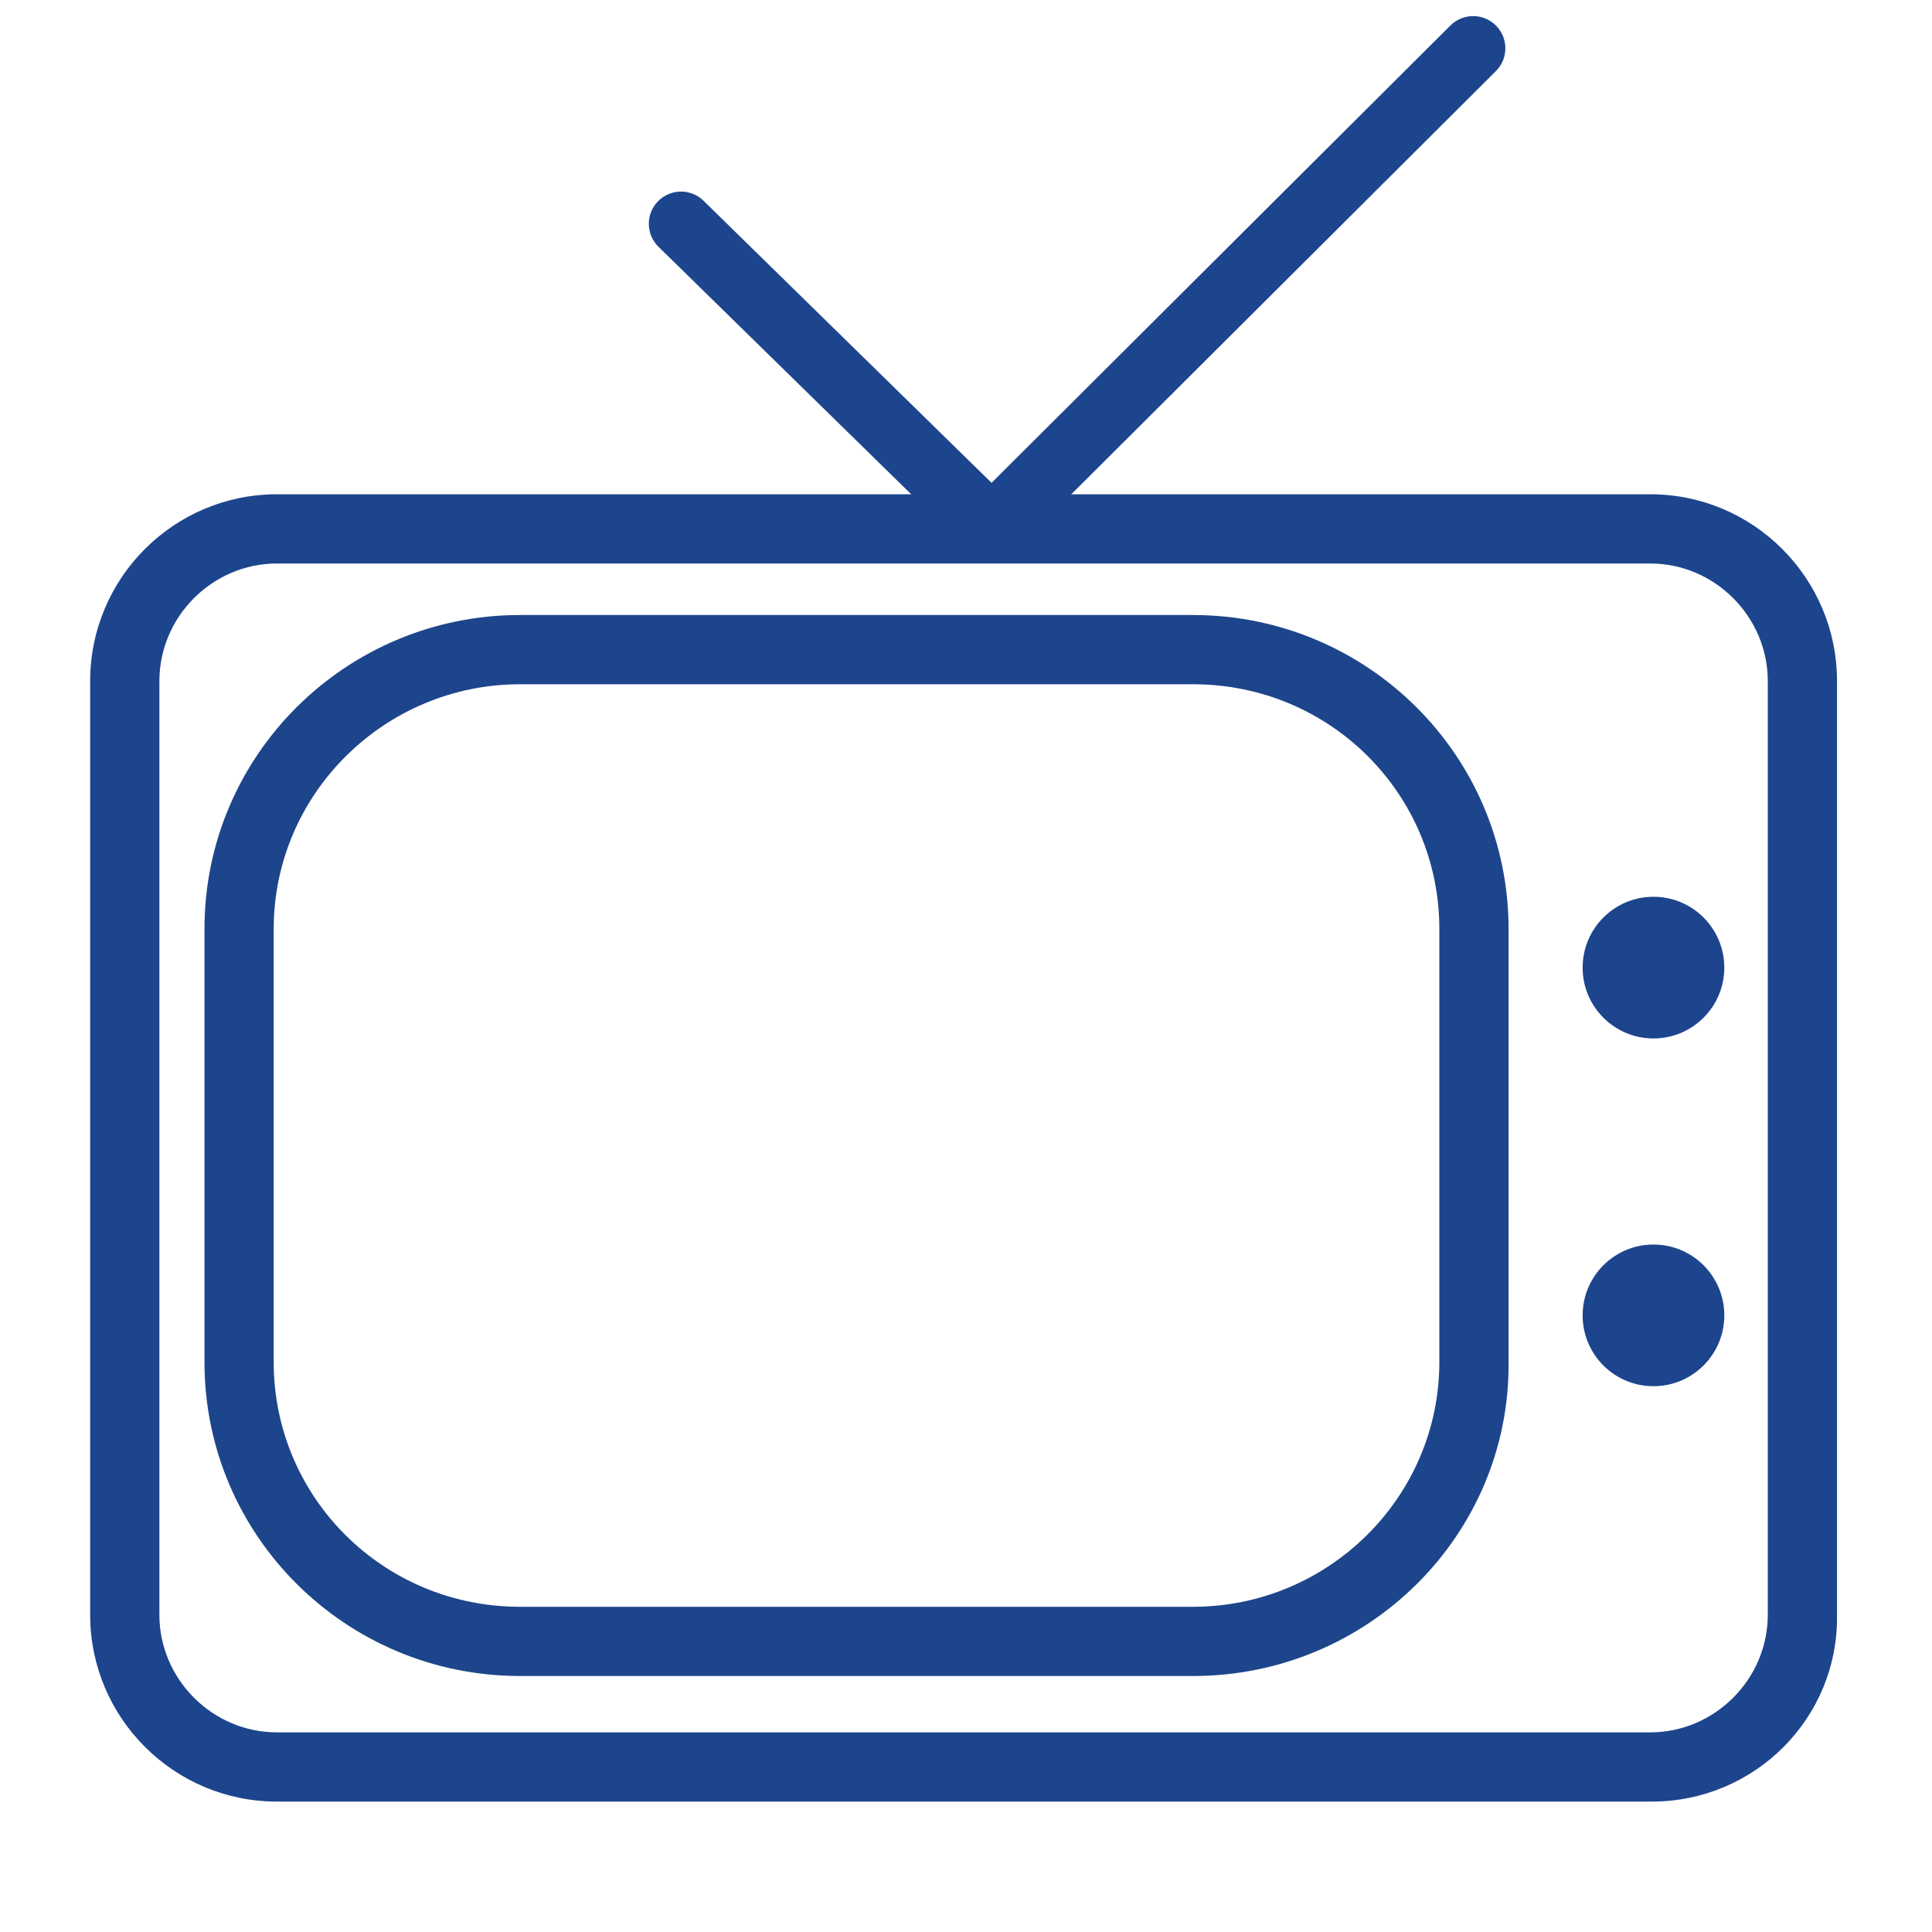
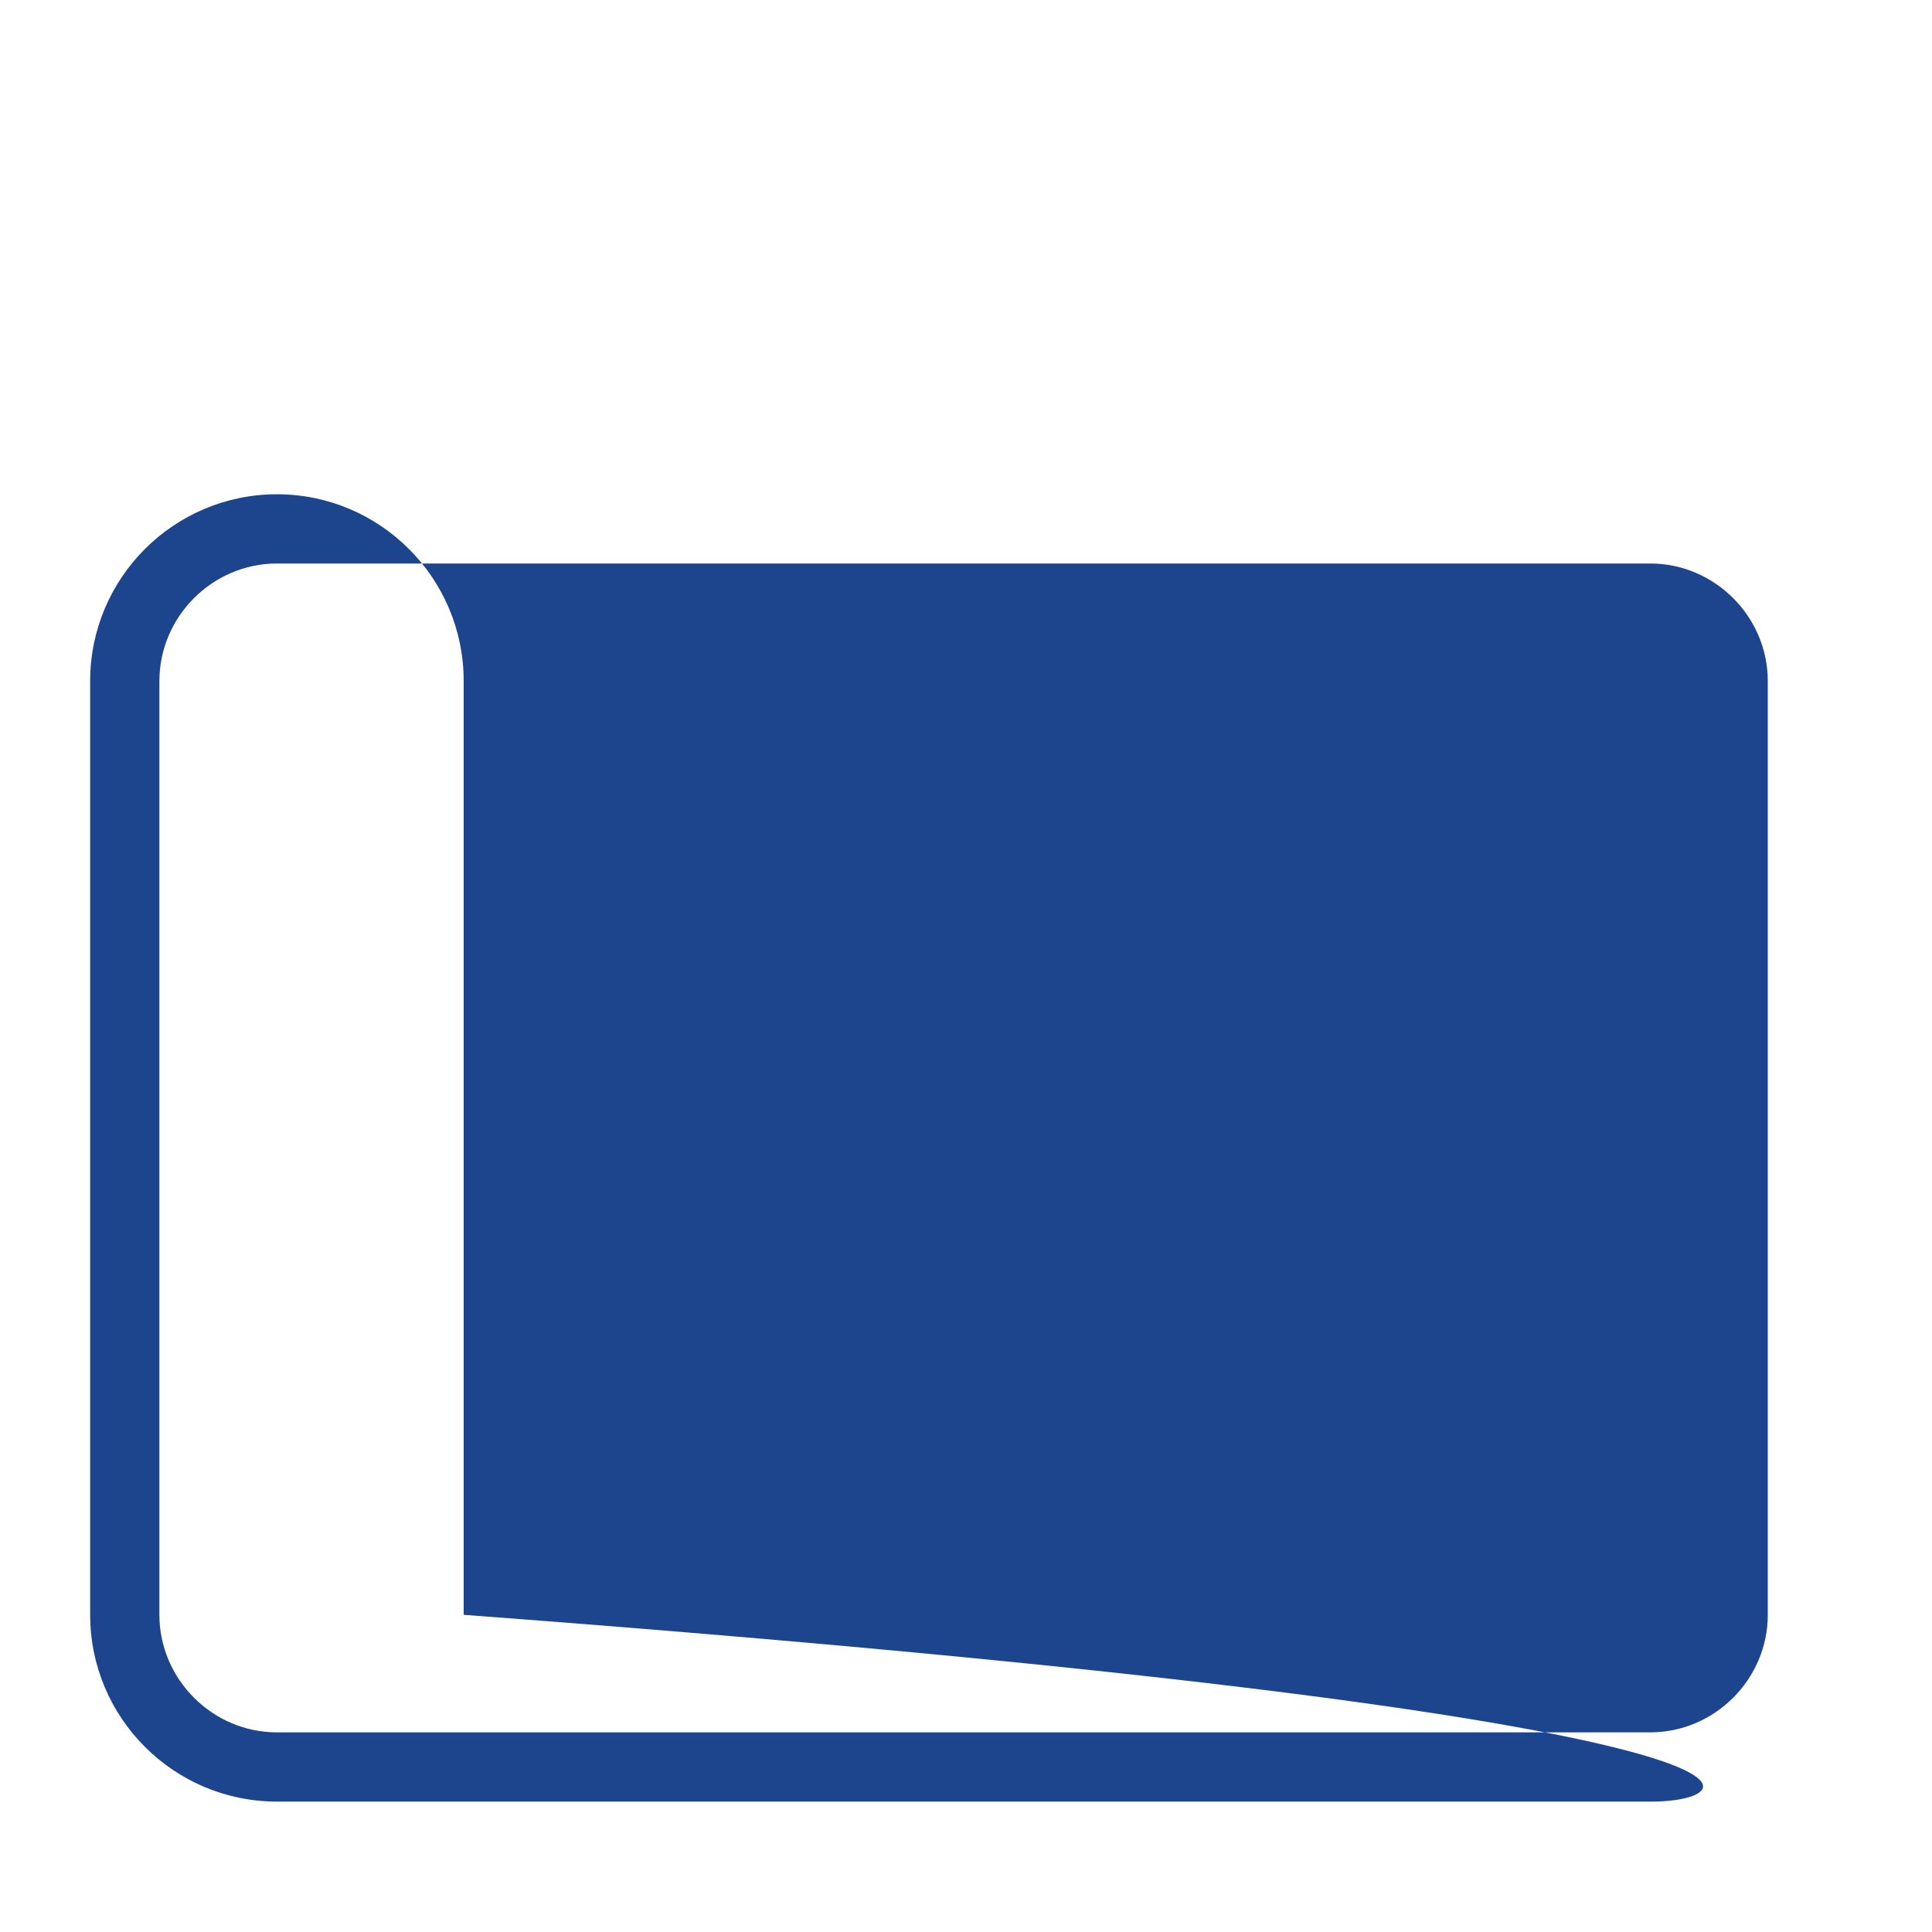
<svg xmlns="http://www.w3.org/2000/svg" version="1.1" id="Layer_1" x="0px" y="0px" viewBox="0 0 120 120" style="enable-background:new 0 0 120 120;" xml:space="preserve">
  <style type="text/css">
	.st0{fill:#1D458D;}
	.st1{fill:#1D458B;}
	.st2{fill:none;stroke:#1D458D;stroke-width:4;stroke-linecap:round;stroke-linejoin:round;stroke-miterlimit:10;}
</style>
  <g>
    <g>
-       <path class="st0" d="M102.6,111.9H17.2c-6.4,0-11.6-5.2-11.6-11.6v-58c0-6.4,5.2-11.6,11.6-11.6h85.3c6.4,0,11.6,5.2,11.6,11.6v58    C114.2,106.7,109,111.9,102.6,111.9z M17.2,35c-4,0-7.3,3.3-7.3,7.3v58c0,4,3.3,7.3,7.3,7.3h85.3c4,0,7.3-3.3,7.3-7.3v-58    c0-4-3.3-7.3-7.3-7.3H17.2z" />
+       <path class="st0" d="M102.6,111.9H17.2c-6.4,0-11.6-5.2-11.6-11.6v-58c0-6.4,5.2-11.6,11.6-11.6c6.4,0,11.6,5.2,11.6,11.6v58    C114.2,106.7,109,111.9,102.6,111.9z M17.2,35c-4,0-7.3,3.3-7.3,7.3v58c0,4,3.3,7.3,7.3,7.3h85.3c4,0,7.3-3.3,7.3-7.3v-58    c0-4-3.3-7.3-7.3-7.3H17.2z" />
    </g>
    <g>
-       <path class="st1" d="M74.1,104.1H32.3c-10.8,0-19.6-8.7-19.6-19.5V57.7c0-10.8,8.8-19.5,19.6-19.5h41.8c10.8,0,19.6,8.7,19.6,19.5    v26.9C93.8,95.3,85,104.1,74.1,104.1z M32.3,42.5c-8.4,0-15.3,6.8-15.3,15.2v26.9c0,8.4,6.8,15.2,15.3,15.2h41.8    c8.4,0,15.3-6.8,15.3-15.2V57.7c0-8.4-6.8-15.2-15.3-15.2H32.3z" />
-     </g>
+       </g>
    <circle class="st0" cx="102.7" cy="60.1" r="4.4" />
    <circle class="st0" cx="102.7" cy="81.7" r="4.4" />
-     <polyline class="st2" points="42.3,13.9 61.6,32.8 91.5,3  " />
  </g>
</svg>